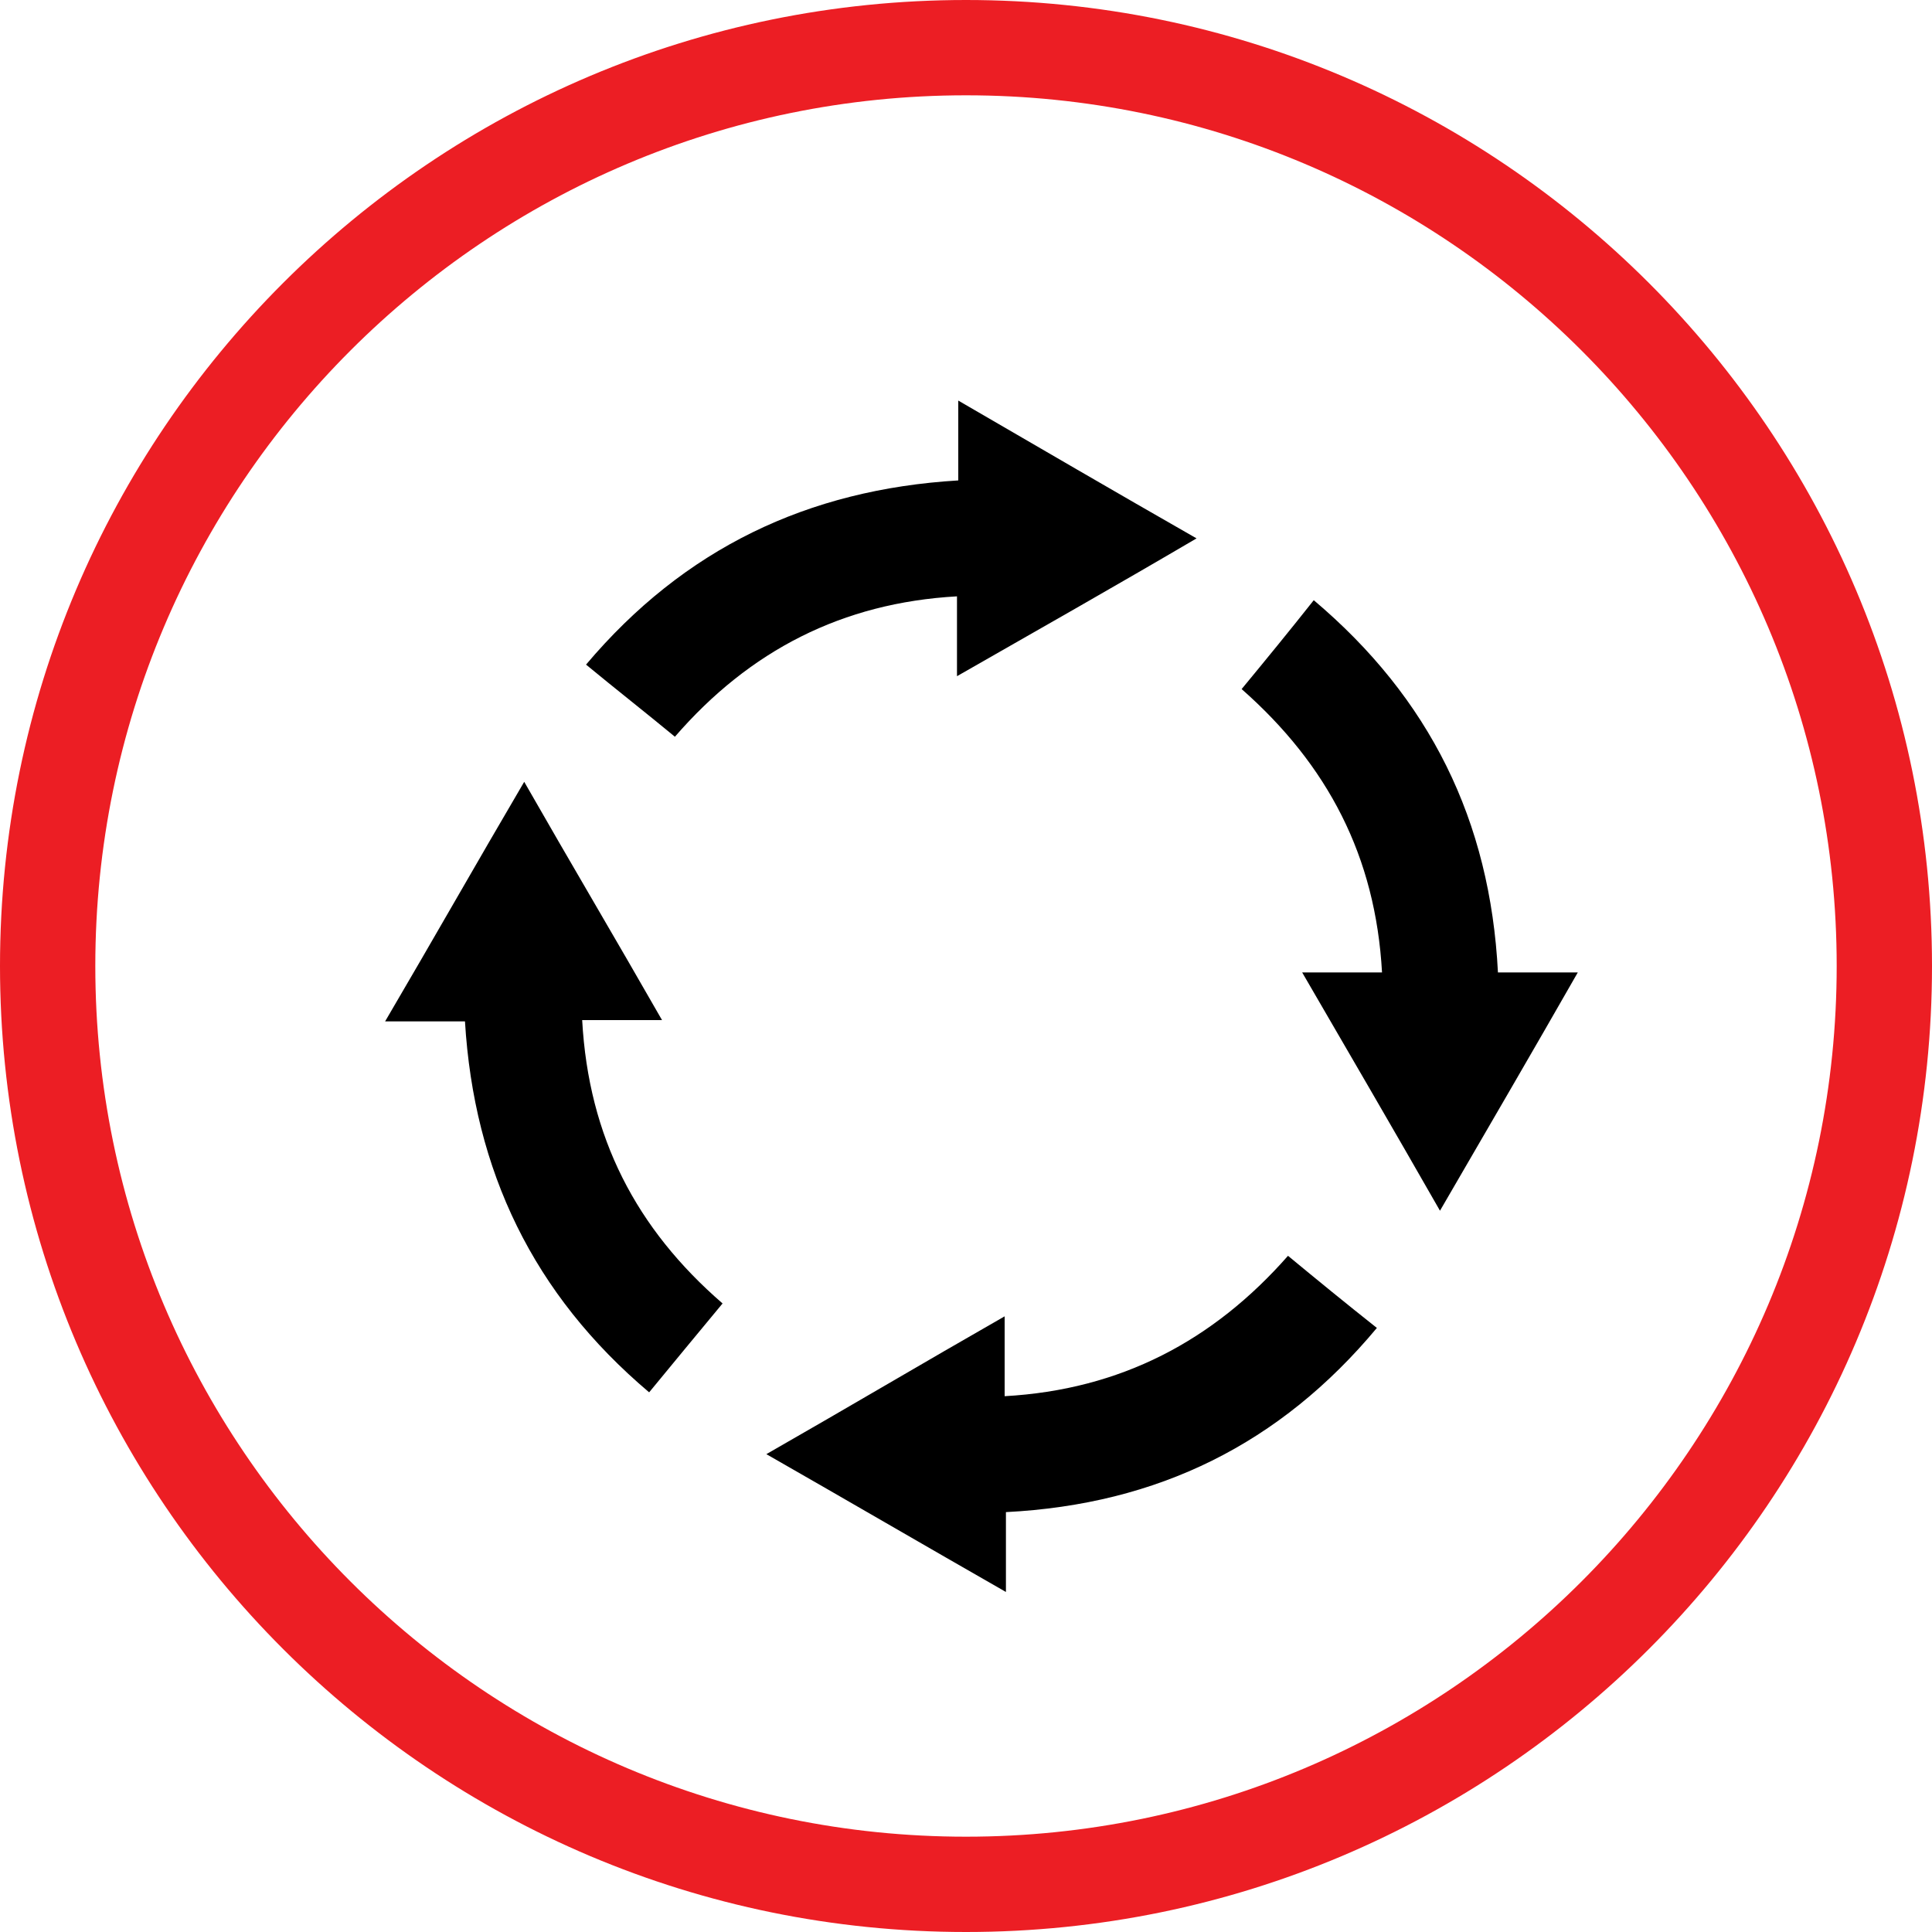
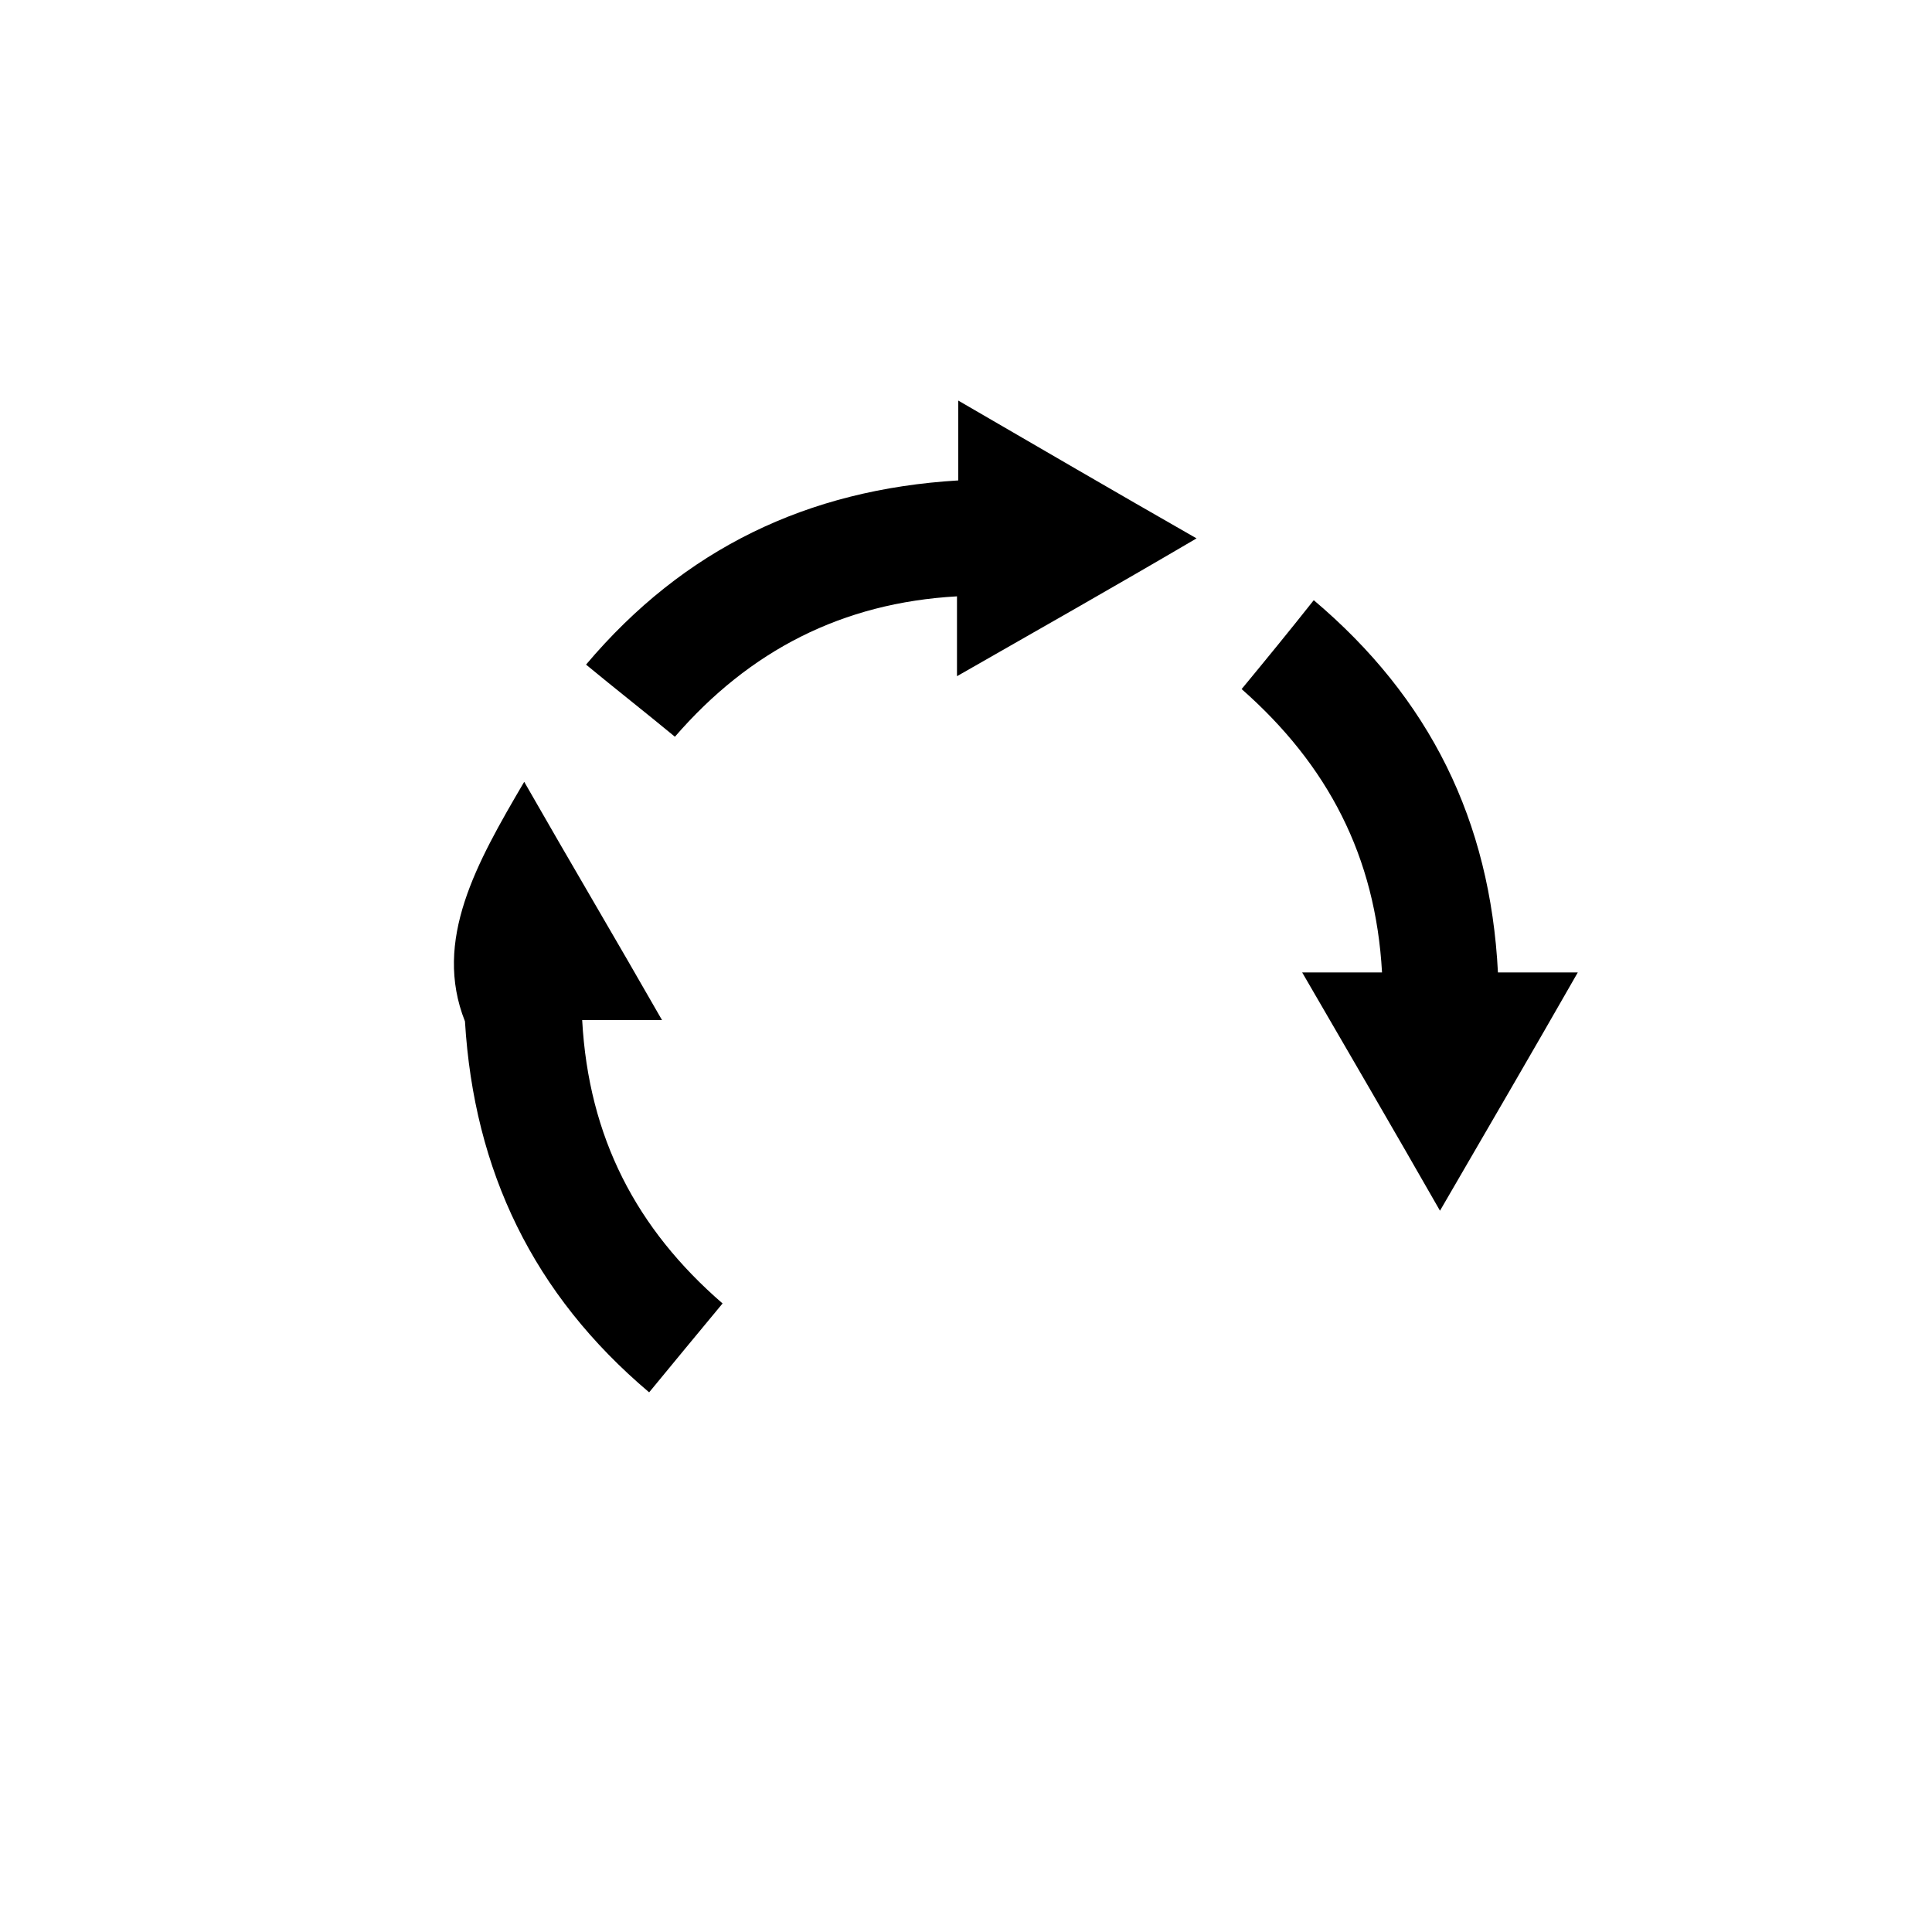
<svg xmlns="http://www.w3.org/2000/svg" version="1.1" id="Layer_1" x="0px" y="0px" viewBox="0 0 150 150" style="enable-background:new 0 0 150 150;" xml:space="preserve">
  <style type="text/css">
	.st0{fill:#EC1E24;}
</style>
  <g>
-     <path class="st0" d="M75,150c-41.4,0-75-33.6-75-75S33.6,0,75,0c41.4,0,75,33.6,75,75S116.4,150,75,150z M75,7.4   C37.7,7.4,7.4,37.7,7.4,75s30.3,67.6,67.6,67.6c37.3,0,67.6-30.3,67.6-67.6S112.3,7.4,75,7.4z" />
-   </g>
+     </g>
  <g id="OK2Aby_1_">
    <g>
      <g>
        <path d="M92.9,41.8c-6.3,3.7-12.3,7.1-18.6,10.7c0-2.2,0-4.1,0-6.2c-8.9,0.5-16.1,4.2-21.9,10.9c-2.3-1.9-4.6-3.7-6.9-5.6     c7.6-9,17.2-13.6,28.9-14.3c0-2,0-3.9,0-6.2C80.6,34.7,86.6,38.2,92.9,41.8z" />
        <path d="M116.3,75.5c2.1,0,3.9,0,6.2,0c-3.6,6.3-7.1,12.3-10.7,18.5c-3.6-6.3-7.1-12.3-10.7-18.5c2.2,0,4.1,0,6.2,0     c-0.5-9-4.2-16.1-10.9-22c1.9-2.3,3.7-4.5,5.6-6.9C111,54.2,115.7,63.7,116.3,75.5z" />
-         <path d="M56.1,101.2c-2,2.4-3.8,4.6-5.7,6.9c-9-7.6-13.6-17.2-14.3-28.8c-2,0-3.9,0-6.2,0C33.6,73,37,67,40.7,60.7     c3.6,6.3,7.1,12.2,10.7,18.5c-2.2,0-4.1,0-6.2,0C45.7,88.3,49.4,95.4,56.1,101.2z" />
-         <path d="M78.1,117.4c0,2.1,0,3.9,0,6.2c-6.3-3.6-12.3-7.1-18.6-10.7c6.3-3.6,12.2-7.1,18.5-10.7c0,2.2,0,4.1,0,6.2     c9-0.5,16.2-4.3,22-10.9c2.3,1.9,4.5,3.7,6.9,5.6C99.4,112.1,89.9,116.8,78.1,117.4z" />
+         <path d="M56.1,101.2c-2,2.4-3.8,4.6-5.7,6.9c-9-7.6-13.6-17.2-14.3-28.8C33.6,73,37,67,40.7,60.7     c3.6,6.3,7.1,12.2,10.7,18.5c-2.2,0-4.1,0-6.2,0C45.7,88.3,49.4,95.4,56.1,101.2z" />
      </g>
    </g>
  </g>
</svg>